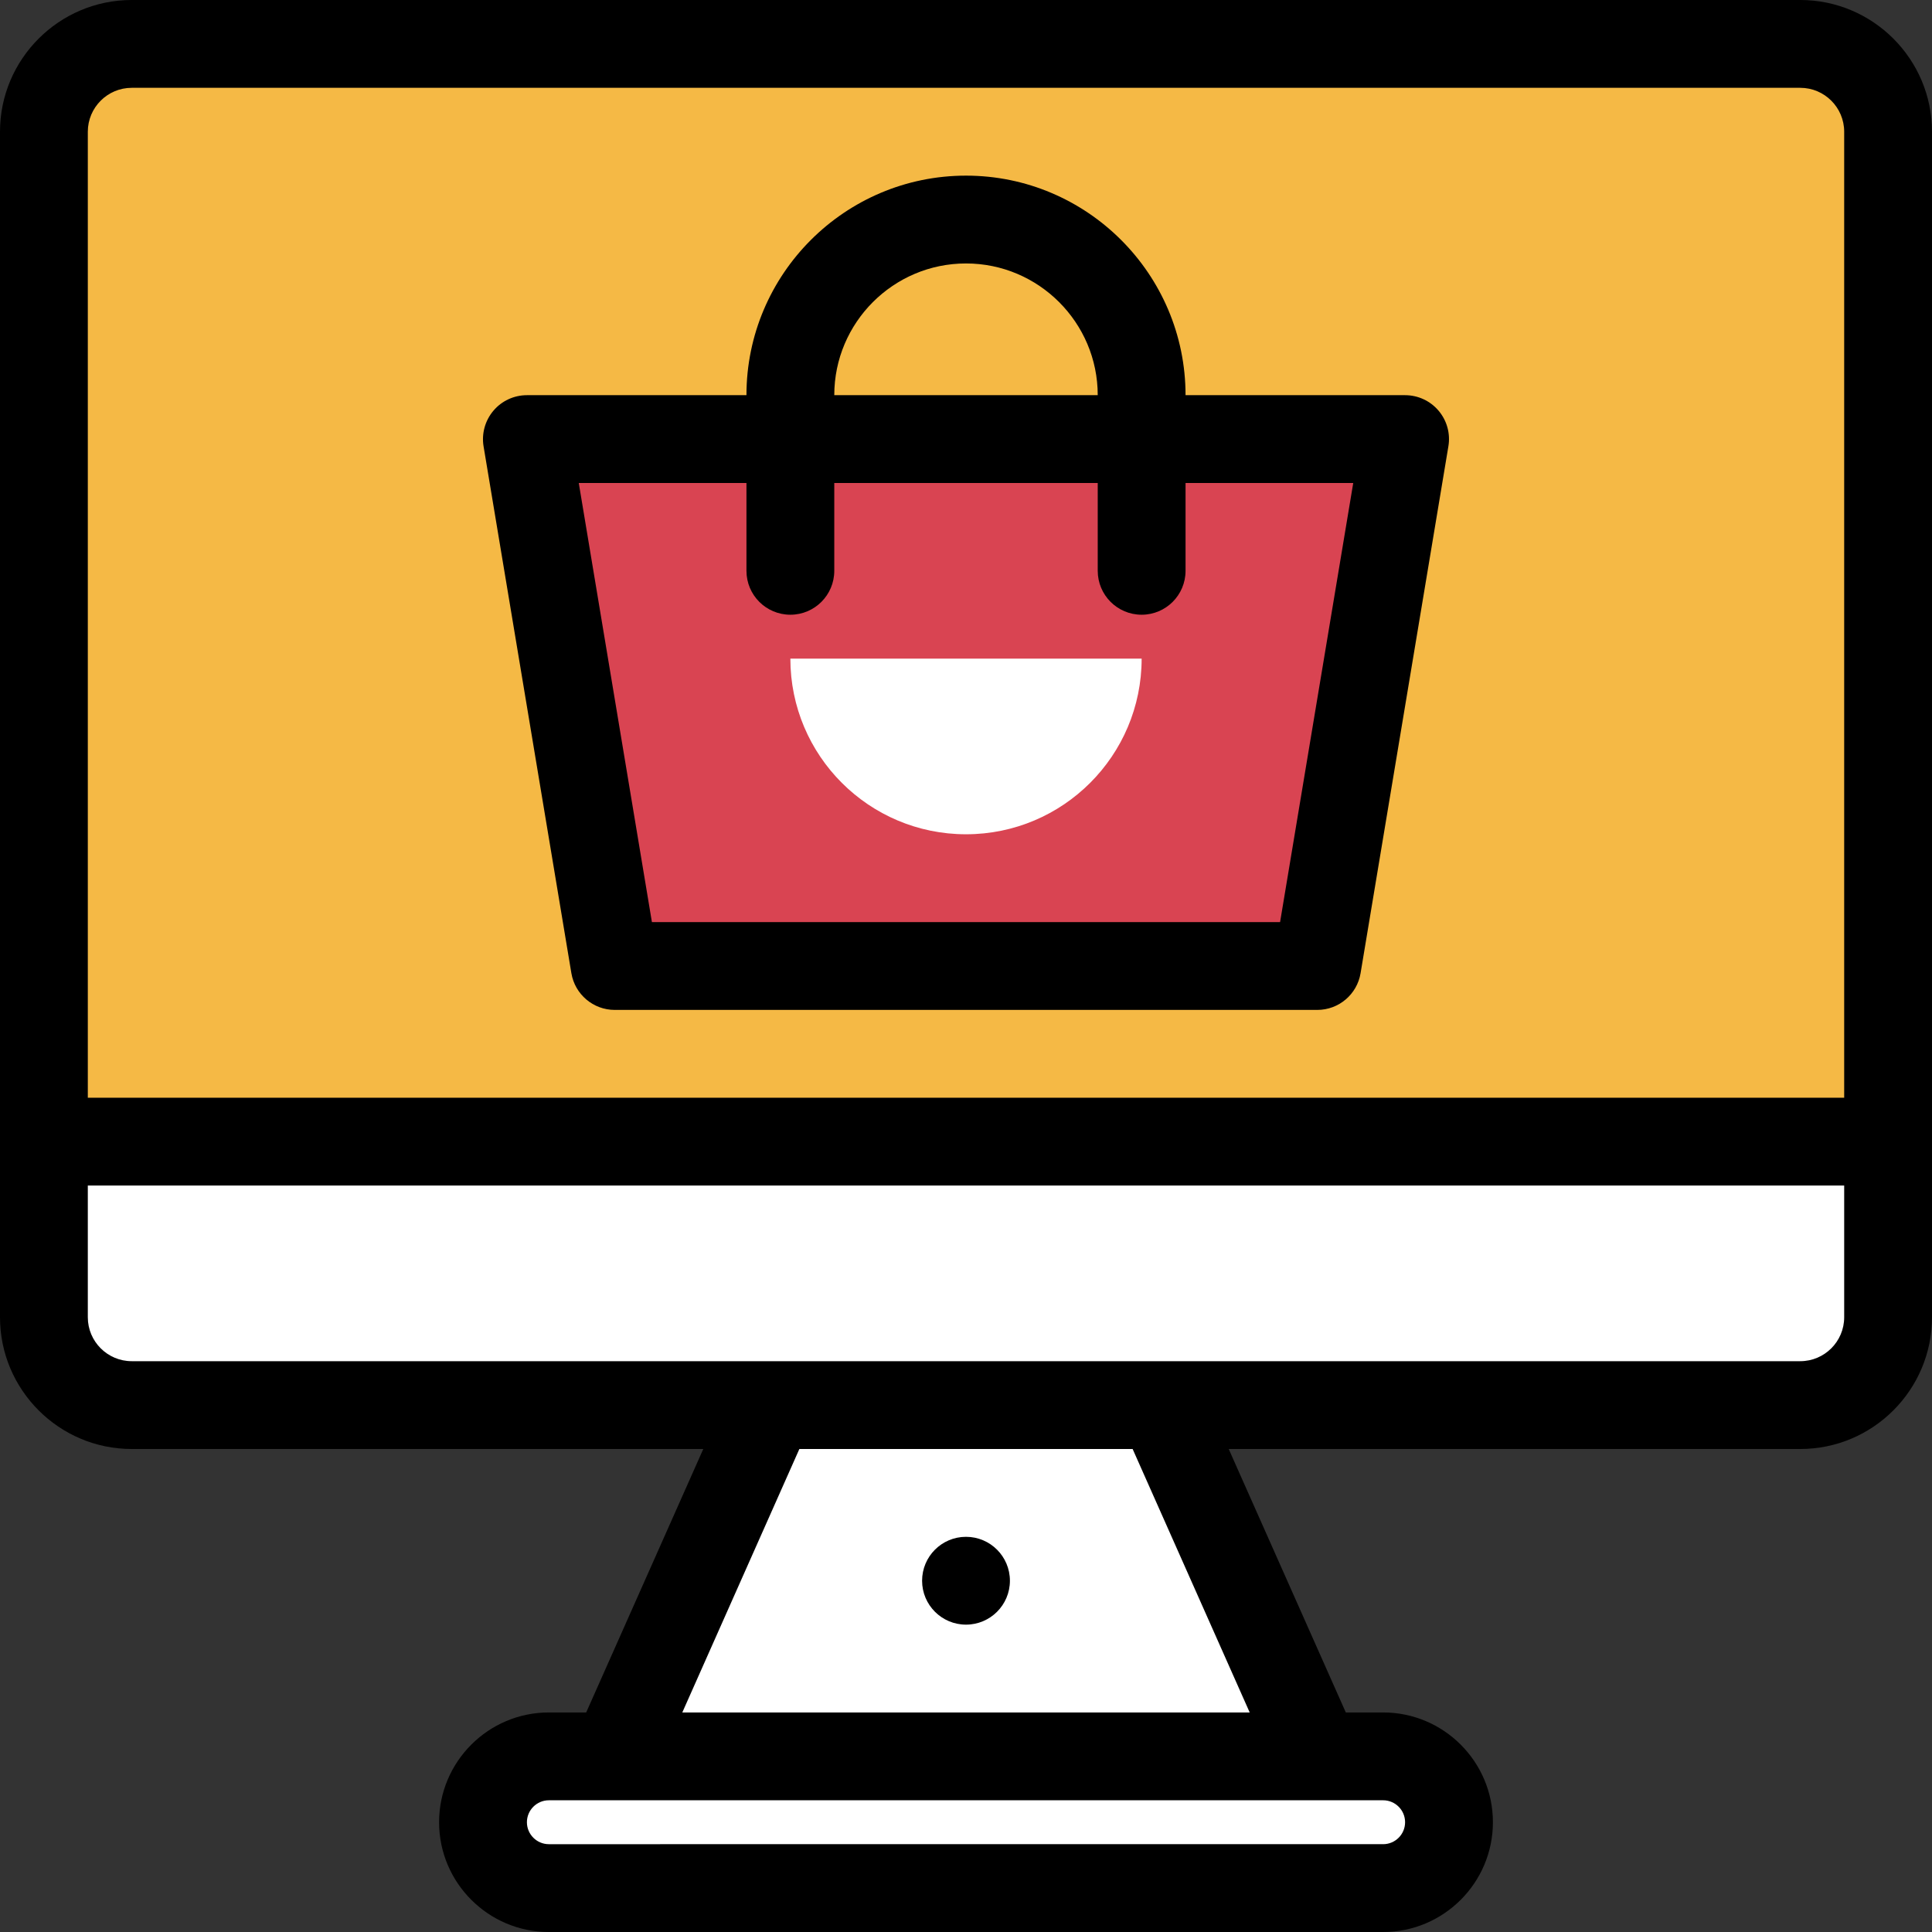
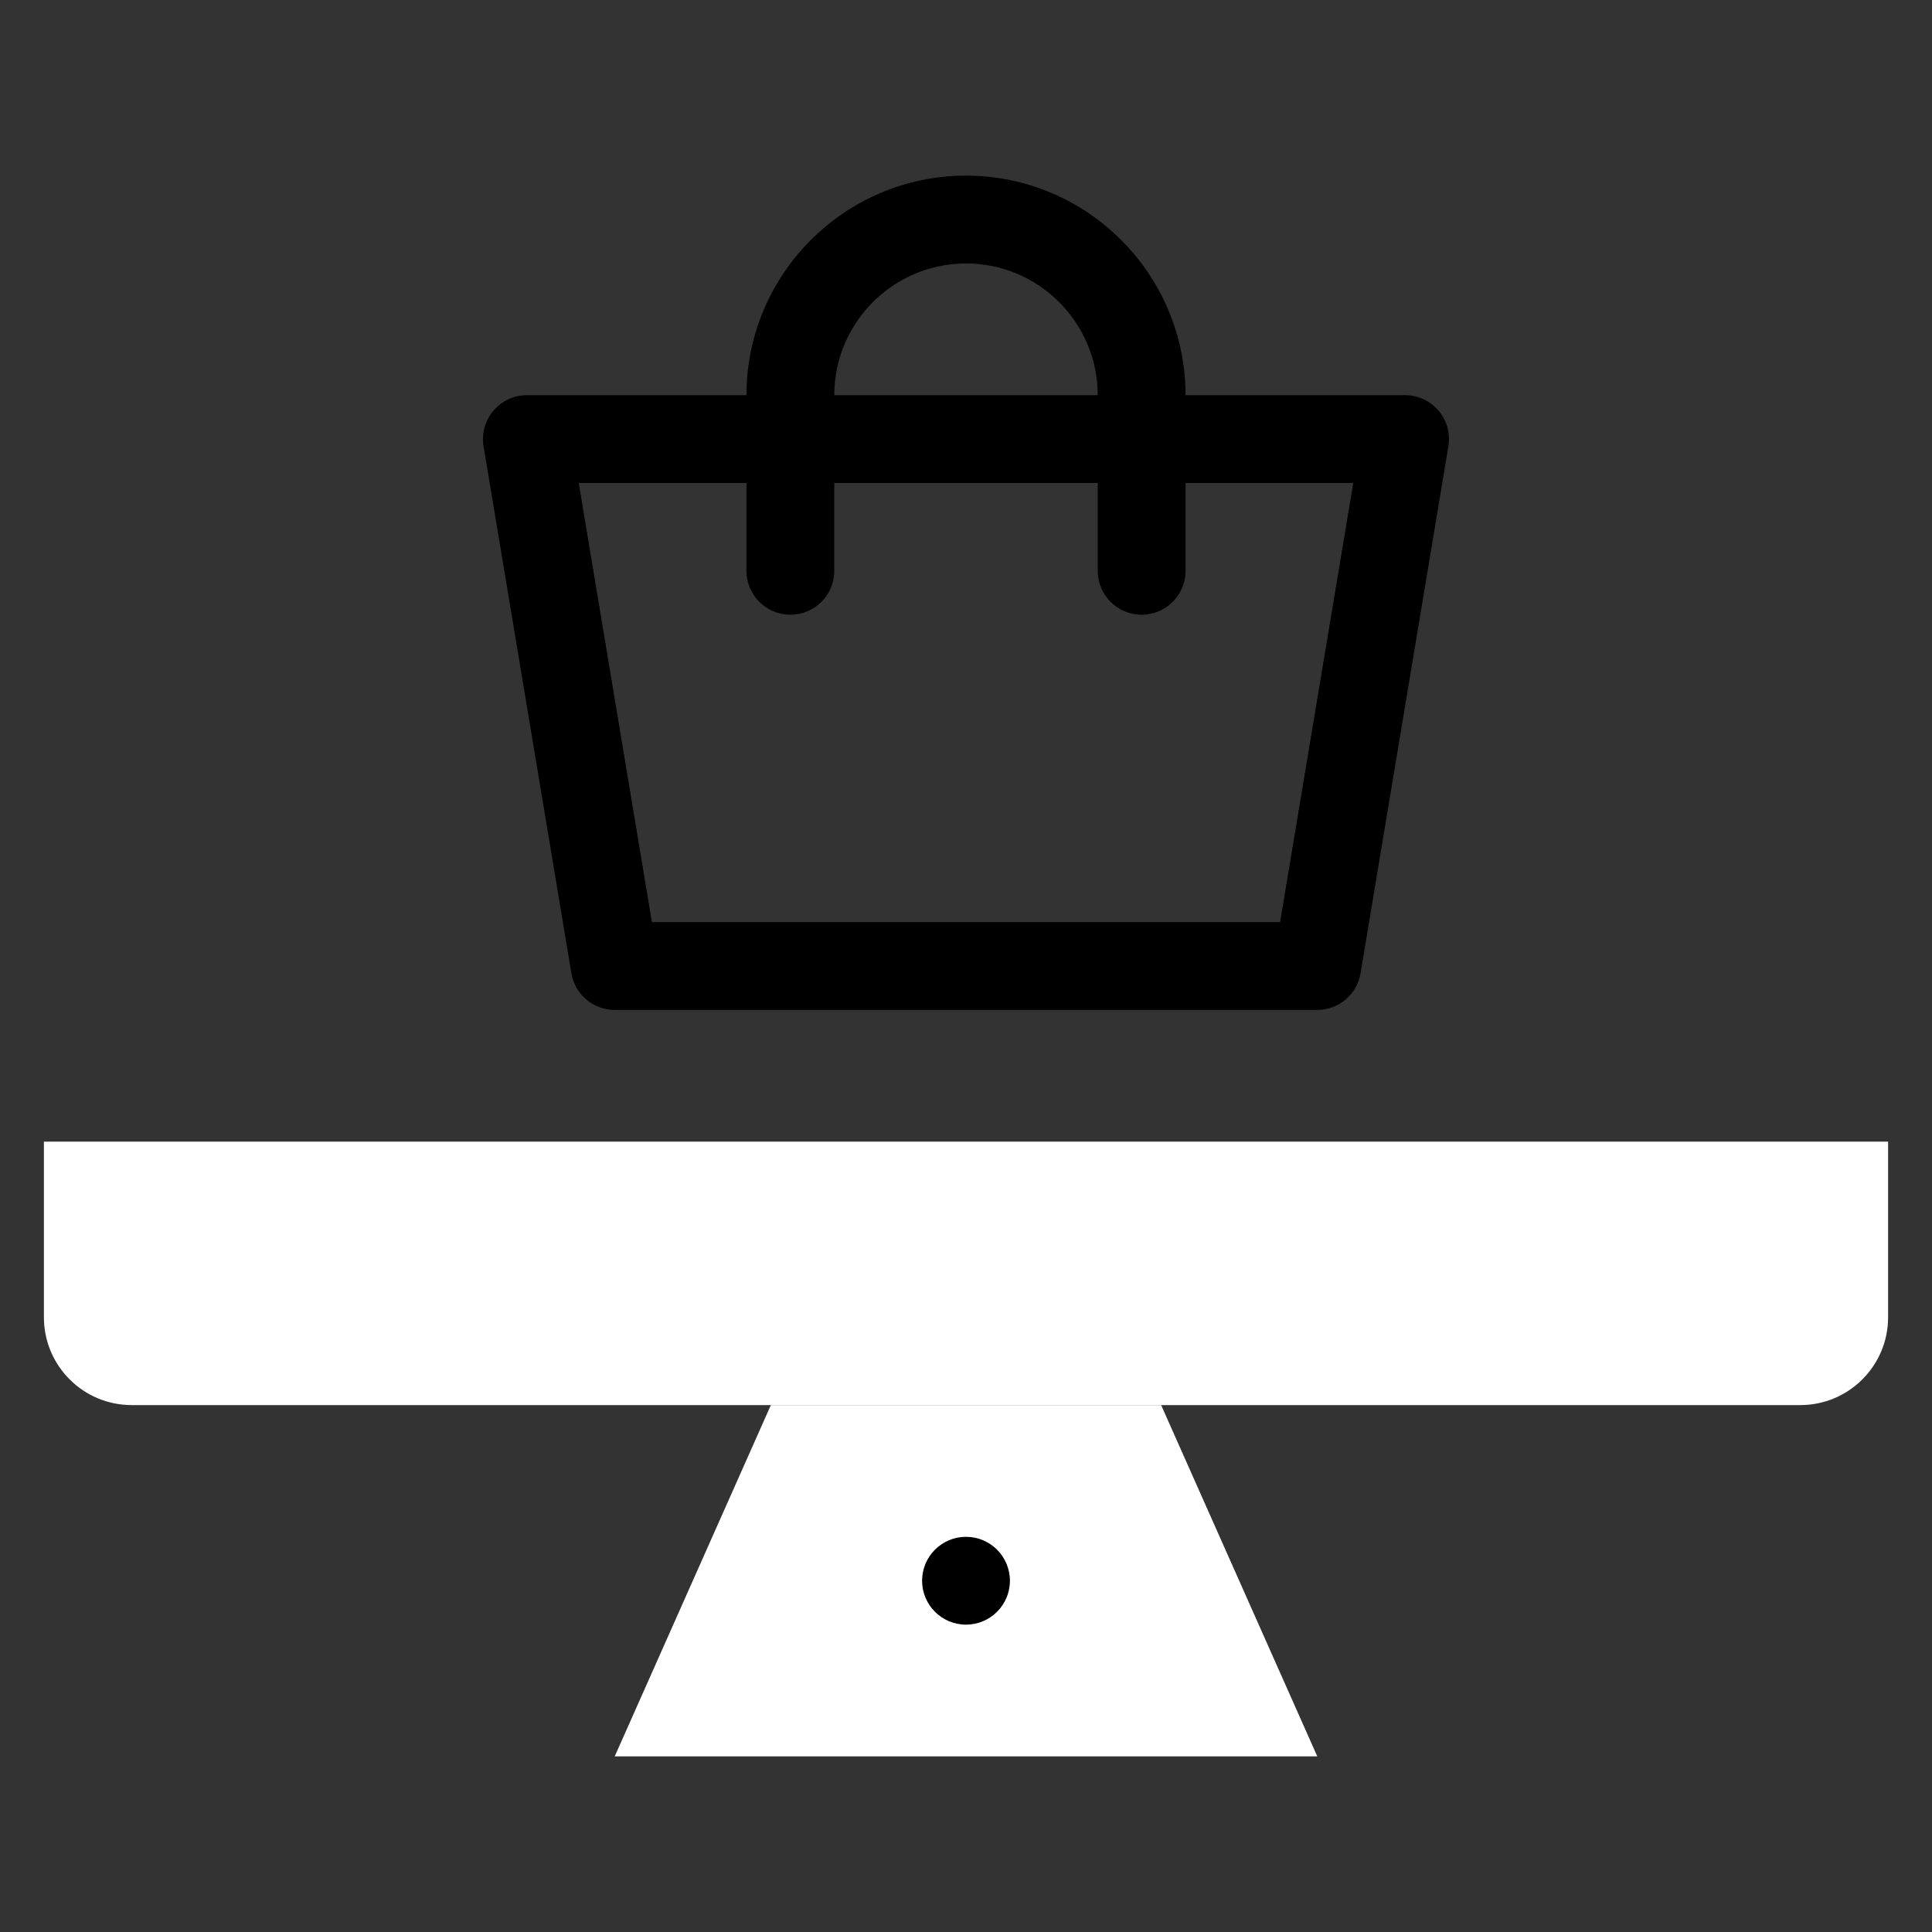
<svg xmlns="http://www.w3.org/2000/svg" version="1.1" id="Layer_1" x="0px" y="0px" viewBox="0 0 469.333 469.333" style="enable-background:new 0 0 469.333 469.333;" xml:space="preserve">
  <rect x="0" y="0" width="469.333" height="469.333" fill="#333333" stroke="none" />
-   <path style="fill:#F5B945;" d="M458.667,277.333h-448V32c0-11.787,9.547-21.333,21.333-21.333h405.333  c11.787,0,21.333,9.547,21.333,21.333V277.333z" />
  <g>
    <polygon style="fill:#FFFFFF;" points="282.069,341.333 320,426.667 225.184,426.667 244.149,426.667 149.333,426.667    187.264,341.333  " />
-     <path style="fill:#FFFFFF;" d="M352,442.667c0,8.832-7.168,16-16,16H133.333c-8.832,0-16-7.168-16-16l0,0c0-8.832,7.168-16,16-16   H336C344.832,426.667,352,433.835,352,442.667L352,442.667z" />
  </g>
  <circle cx="234.667" cy="384" r="10.667" />
  <path style="fill:#FFFFFF;" d="M437.333,341.333H32c-11.787,0-21.333-9.547-21.333-21.333v-42.667h448V320  C458.667,331.787,449.12,341.333,437.333,341.333z" />
-   <path d="M437.333,0H32C14.357,0,0,14.357,0,32v245.333V320c0,17.643,14.357,32,32,32h138.848L142.4,416h-9.067  c-14.709,0-26.667,11.968-26.667,26.667c0,14.699,11.957,26.667,26.667,26.667H336c14.709,0,26.667-11.968,26.667-26.667  C362.667,427.968,350.709,416,336,416h-9.067l-28.448-64h138.848c17.643,0,32-14.357,32-32v-42.667V32  C469.333,14.357,454.976,0,437.333,0z M21.333,32c0-5.877,4.779-10.667,10.667-10.667h405.333C443.221,21.333,448,26.123,448,32  v234.667H21.333V32z M341.333,442.667c0,2.944-2.4,5.333-5.333,5.333H133.333c-2.933,0-5.333-2.389-5.333-5.333  c0-2.944,2.4-5.333,5.333-5.333h16H320h16C338.933,437.333,341.333,439.723,341.333,442.667z M303.584,416h-59.435h-78.4l28.437-64  h80.96L303.584,416z M448,320c0,5.877-4.779,10.667-10.667,10.667H282.069h-94.816H32c-5.888,0-10.667-4.789-10.667-10.667v-32H448  V320z" />
-   <polygon style="fill:#D94452;" points="320,234.667 149.333,234.667 128,106.667 341.333,106.667 " />
  <path d="M349.472,99.776c-2.027-2.4-5.003-3.776-8.139-3.776H288c0-29.408-23.925-53.333-53.333-53.333S181.333,66.592,181.333,96  H128c-3.136,0-6.112,1.376-8.139,3.776c-2.027,2.4-2.901,5.557-2.389,8.651l21.333,128c0.864,5.131,5.312,8.907,10.528,8.907H320  c5.216,0,9.664-3.776,10.517-8.907l21.333-128C352.373,105.333,351.499,102.165,349.472,99.776z M234.667,64  c17.643,0,32,14.357,32,32h-64C202.667,78.357,217.024,64,234.667,64z M310.965,224H158.368l-17.771-106.667h40.736v21.333  c0,5.888,4.768,10.667,10.667,10.667c5.899,0,10.667-4.779,10.667-10.667v-21.333h64v21.333c0,5.888,4.768,10.667,10.667,10.667  S288,144.555,288,138.667v-21.333h40.736L310.965,224z" />
-   <path style="fill:#FFFFFF;" d="M192,160c0,23.563,19.104,42.667,42.667,42.667s42.667-19.104,42.667-42.667H192z" />
  <g>
</g>
  <g>
</g>
  <g>
</g>
  <g>
</g>
  <g>
</g>
  <g>
</g>
  <g>
</g>
  <g>
</g>
  <g>
</g>
  <g>
</g>
  <g>
</g>
  <g>
</g>
  <g>
</g>
  <g>
</g>
  <g>
</g>
</svg>